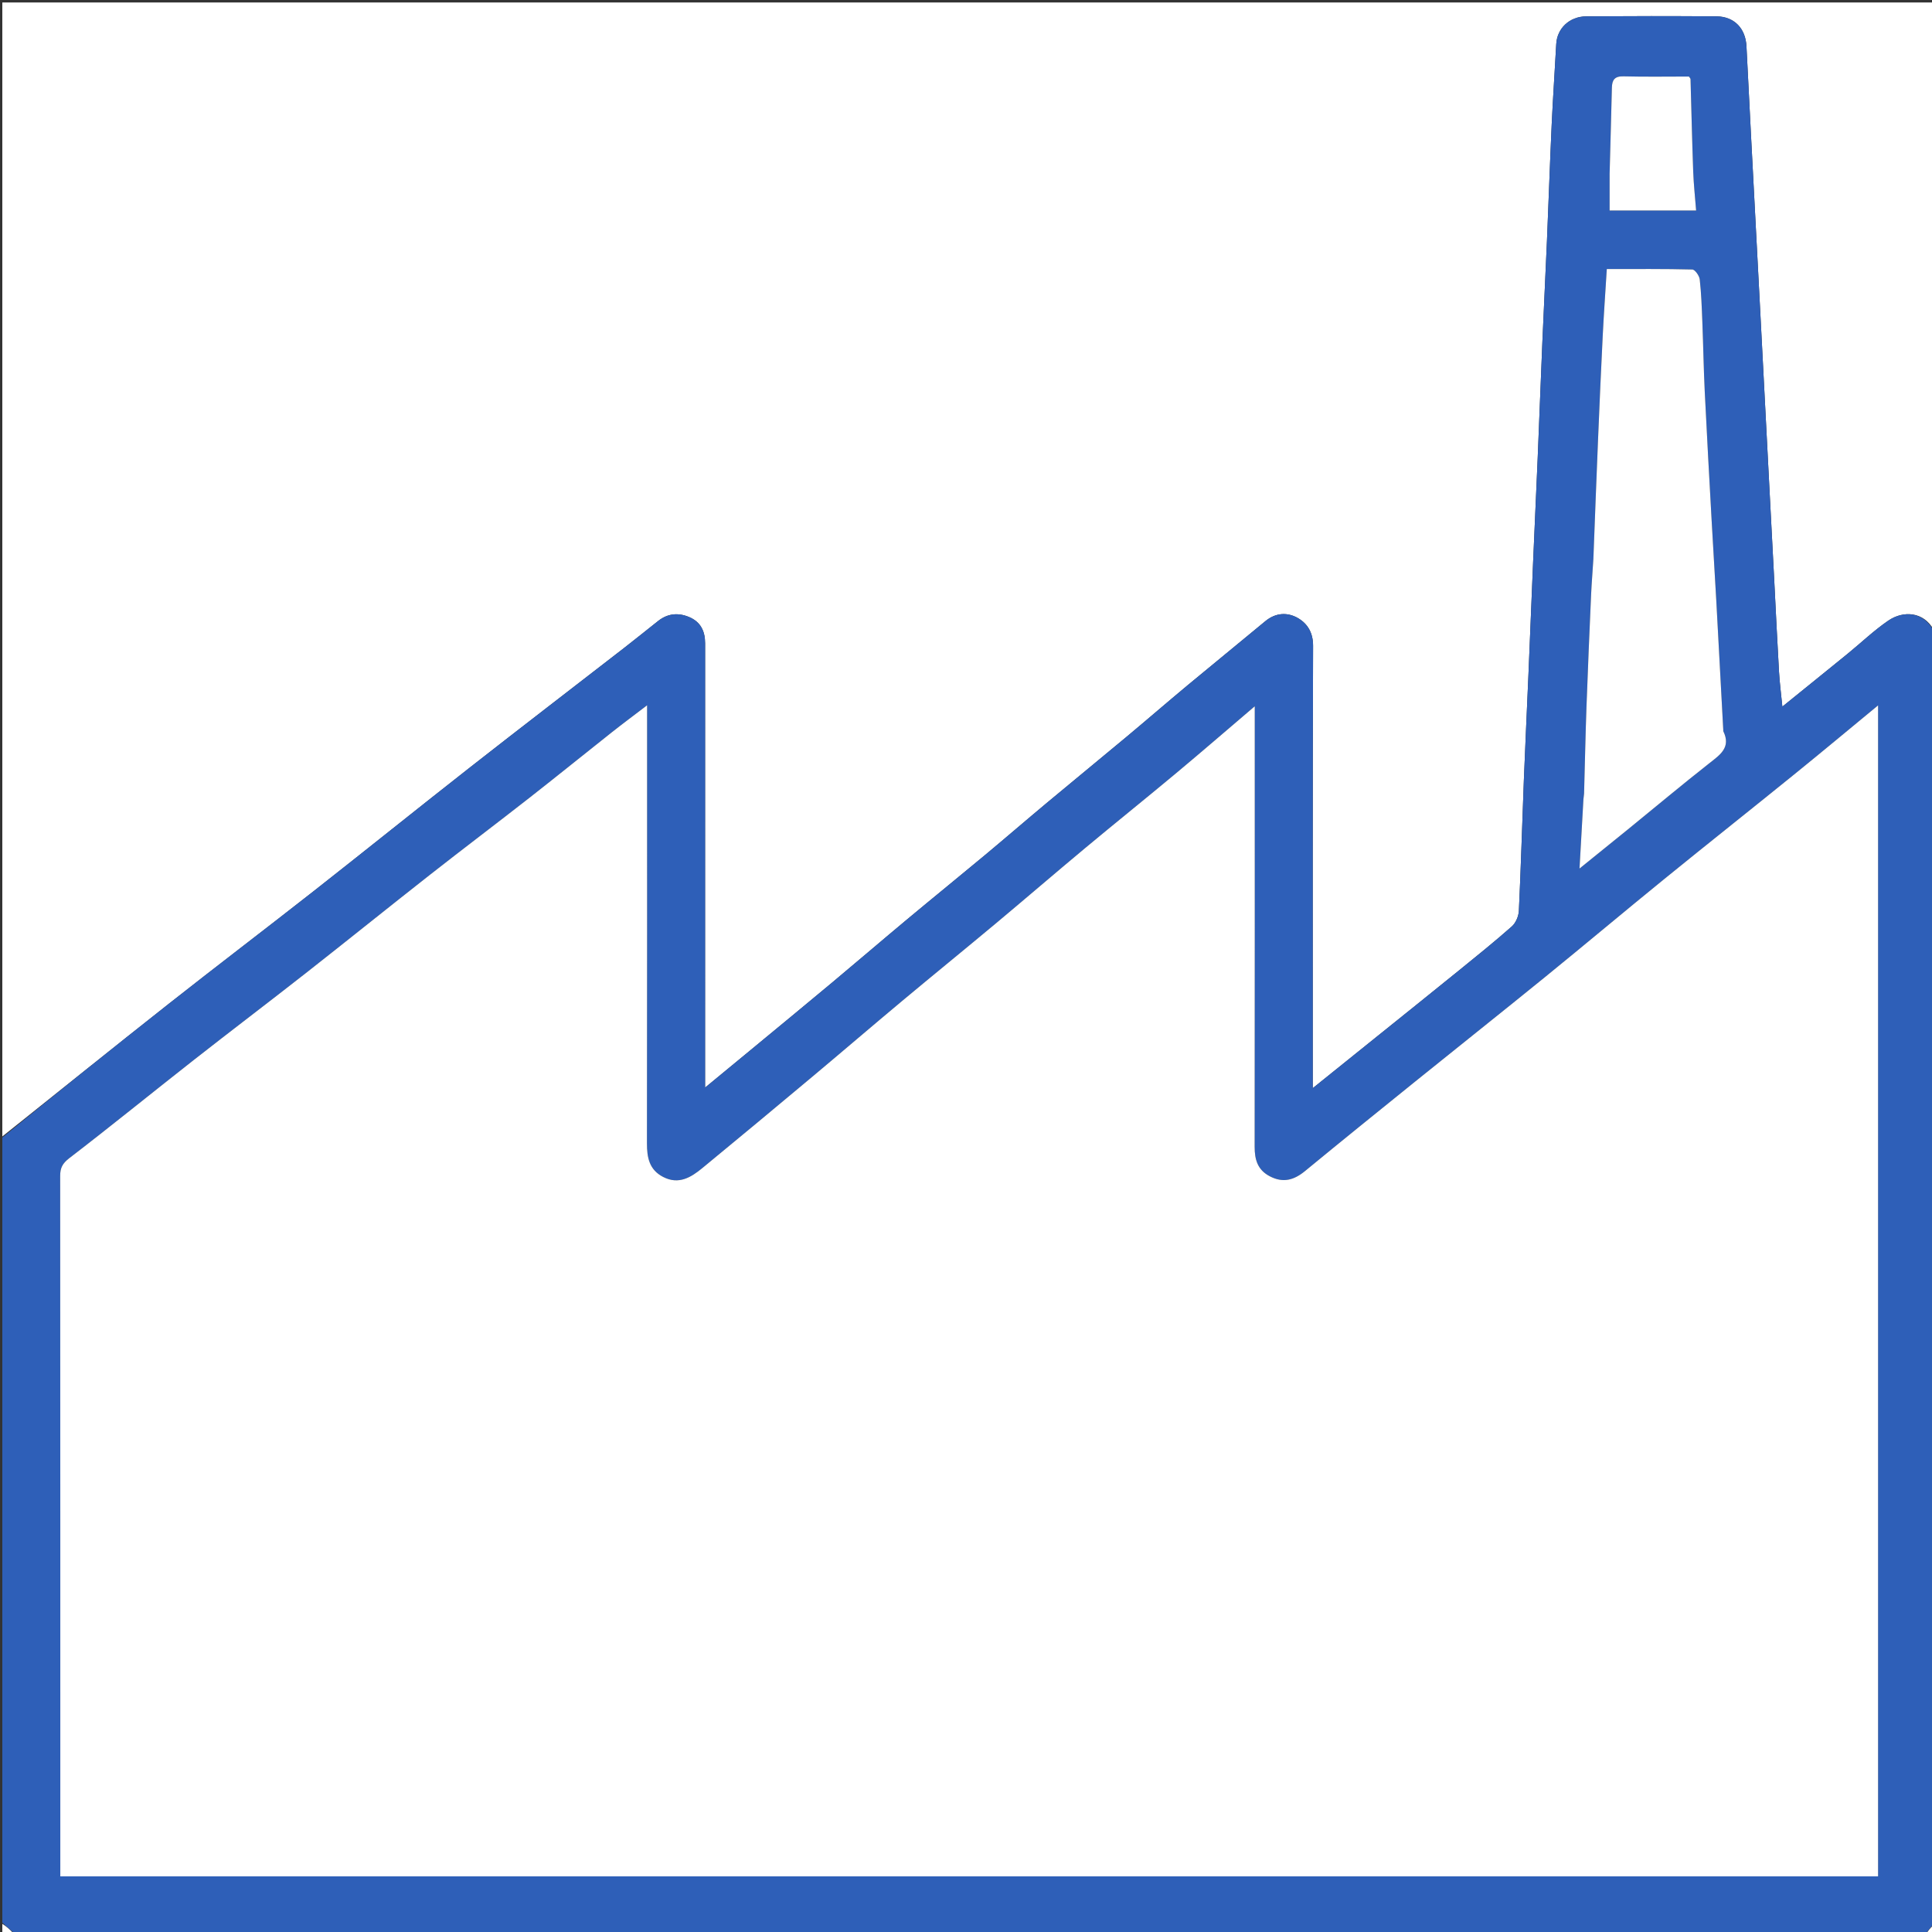
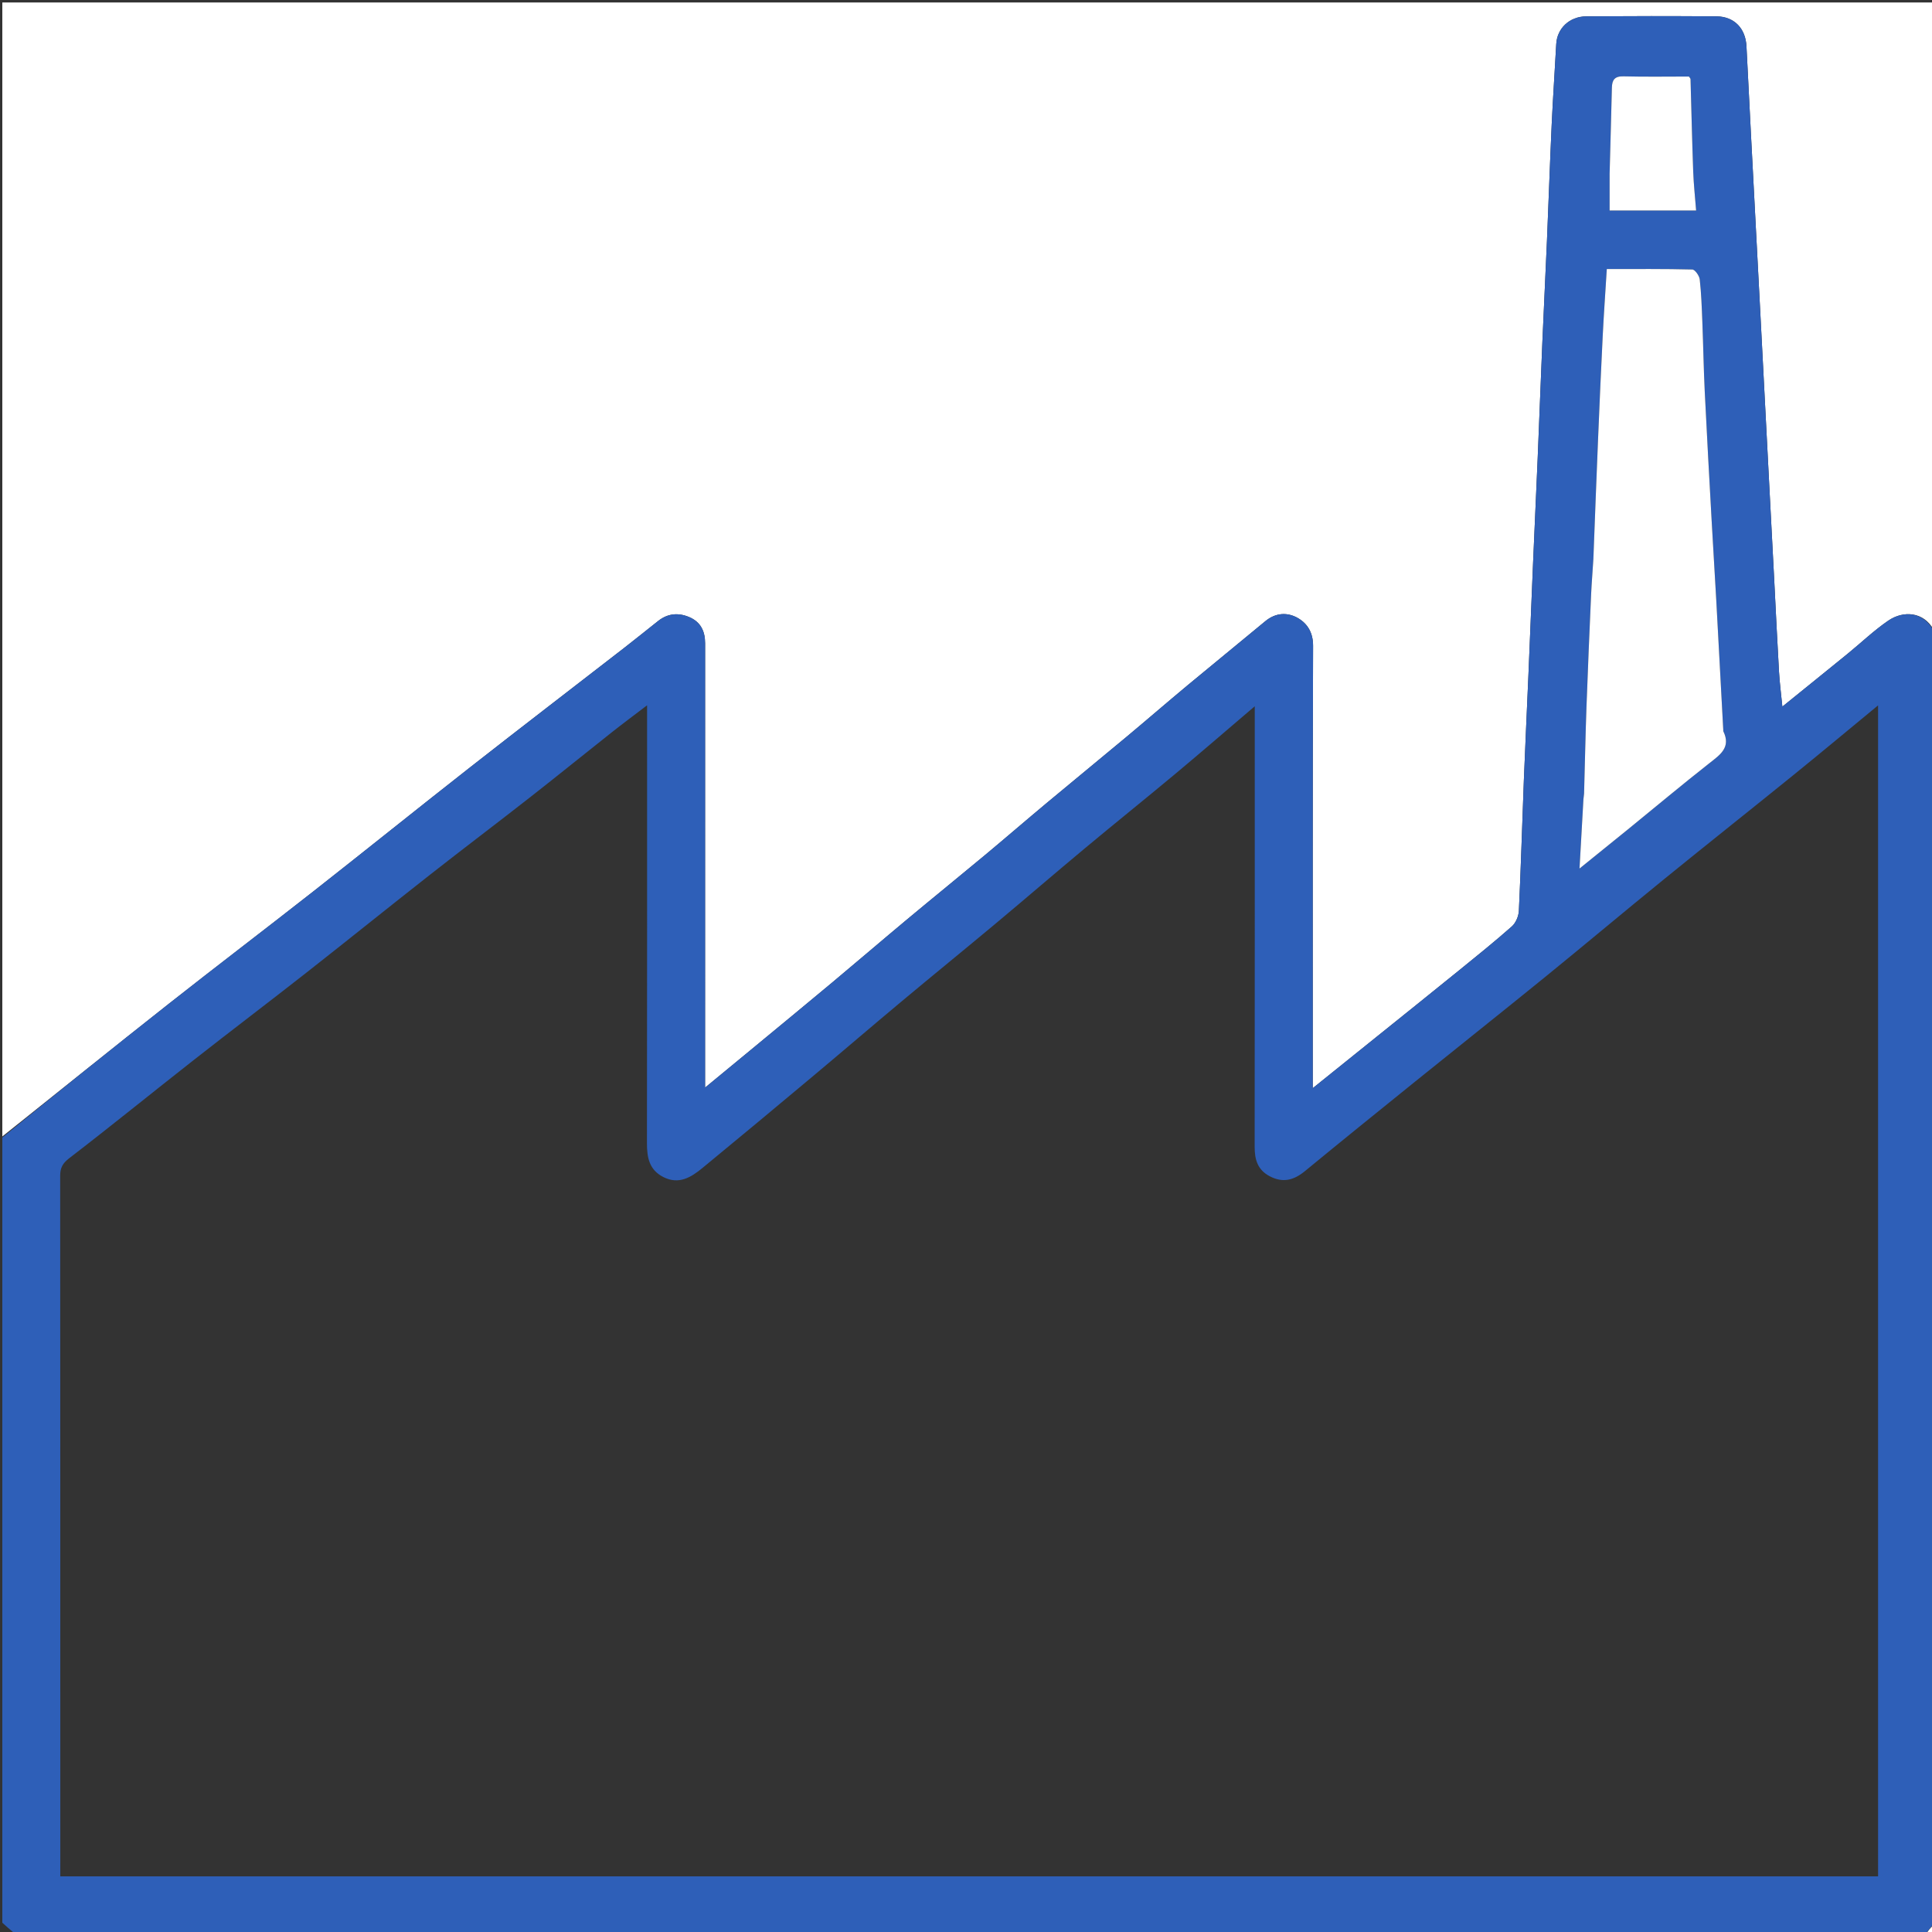
<svg xmlns="http://www.w3.org/2000/svg" version="1.1" id="Layer_1" x="0px" y="0px" width="100%" viewBox="0 0 833 833" enable-background="new 0 0 833 833" xml:space="preserve">
  <rect x="0" y="0" width="833" height="833" fill="#333333" stroke="none" />
  <path fill="#FFFFFF" opacity="1" stroke="none" d=" M1,490   C1,327.044 1,164.087 1,1.065   C278.549,1.065 556.098,1.065 834,1.065   C834,91.025 834,181.05 833.67,271.423   C829.357,263.729 820.689,263.107 814.093,267.632   C807.896,271.883 802.408,277.161 796.559,281.926   C787.23,289.525 777.86,297.072 768.48,304.664   C767.963,299.383 767.322,294.502 767.036,289.6   C766.276,276.576 765.674,263.543 764.999,250.513   C764.34,237.817 763.666,225.121 763.004,212.425   C762.333,199.562 761.668,186.699 761.001,173.836   C760.334,160.973 759.671,148.11 759,135.247   C758.338,122.551 757.668,109.855 757.001,97.159   C756.334,84.463 755.661,71.767 755.003,59.07   C754.328,46.043 753.651,33.017 753.007,19.989   C752.624,12.24 747.746,7.105 739.997,7.046   C721.333,6.905 702.667,6.912 684.003,7.044   C676.637,7.096 671.347,12.27 670.987,19.015   C670.37,30.547 669.56,42.069 669.029,53.605   C668.26,70.296 667.7,86.997 666.99,103.691   C666.373,118.222 665.634,132.749 665.016,147.28   C664.305,163.974 663.693,180.673 662.993,197.367   C662.362,212.398 661.651,227.425 661.009,242.456   C660.319,258.651 659.683,274.848 658.996,291.043   C658.35,306.24 657.61,321.433 657.017,336.632   C656.288,355.326 655.764,374.028 654.877,392.713   C654.767,395.026 653.552,397.915 651.857,399.416   C644.372,406.045 636.566,412.315 628.798,418.619   C616.974,428.214 605.086,437.73 593.224,447.277   C584.354,454.416 575.481,461.551 566,469.178   C566,466.555 566,464.771 566,462.988   C566,401.493 565.912,339.998 566.147,278.504   C566.168,272.832 563.784,268.947 559.711,266.548   C555.2,263.89 550.045,264.097 545.55,267.834   C534.461,277.055 523.255,286.135 512.169,295.359   C503.331,302.712 494.639,310.242 485.811,317.61   C474.355,327.172 462.8,336.615 451.343,346.177   C442.389,353.651 433.566,361.283 424.604,368.747   C413.52,377.978 402.31,387.059 391.231,396.296   C380.384,405.341 369.669,414.543 358.829,423.597   C347.377,433.164 335.849,442.641 324.348,452.149   C317.721,457.627 311.081,463.089 304,468.928   C304,466.491 304,464.687 304,462.884   C304,401.056 303.992,339.228 304.015,277.399   C304.017,272.147 302.113,268.13 297.106,266.036   C292.376,264.058 287.868,264.499 283.771,267.734   C278.89,271.588 274.063,275.511 269.149,279.322   C247.063,296.451 224.874,313.449 202.876,330.69   C180.207,348.455 157.781,366.53 135.127,384.314   C114.426,400.565 93.464,416.484 72.796,432.776   C48.763,451.722 24.924,470.915 1,490  z" />
  <path fill="#2E5FB8" opacity="1" stroke="none" d=" M1,490.469   C24.924,470.915 48.763,451.722 72.796,432.776   C93.464,416.484 114.426,400.565 135.127,384.314   C157.781,366.53 180.207,348.455 202.876,330.69   C224.874,313.449 247.063,296.451 269.149,279.322   C274.063,275.511 278.89,271.588 283.771,267.734   C287.868,264.499 292.376,264.058 297.106,266.036   C302.113,268.13 304.017,272.147 304.015,277.399   C303.992,339.228 304,401.056 304,462.884   C304,464.687 304,466.491 304,468.928   C311.081,463.089 317.721,457.627 324.348,452.149   C335.849,442.641 347.377,433.164 358.829,423.597   C369.669,414.543 380.384,405.341 391.231,396.296   C402.31,387.059 413.52,377.978 424.604,368.747   C433.566,361.283 442.389,353.651 451.343,346.177   C462.8,336.615 474.355,327.172 485.811,317.61   C494.639,310.242 503.331,302.712 512.169,295.359   C523.255,286.135 534.461,277.055 545.55,267.834   C550.045,264.097 555.2,263.89 559.711,266.548   C563.784,268.947 566.168,272.832 566.147,278.504   C565.912,339.998 566,401.493 566,462.988   C566,464.771 566,466.555 566,469.178   C575.481,461.551 584.354,454.416 593.224,447.277   C605.086,437.73 616.974,428.214 628.798,418.619   C636.566,412.315 644.372,406.045 651.857,399.416   C653.552,397.915 654.767,395.026 654.877,392.713   C655.764,374.028 656.288,355.326 657.017,336.632   C657.61,321.433 658.35,306.24 658.996,291.043   C659.683,274.848 660.319,258.651 661.009,242.456   C661.651,227.425 662.362,212.398 662.993,197.367   C663.693,180.673 664.305,163.974 665.016,147.28   C665.634,132.749 666.373,118.222 666.99,103.691   C667.7,86.997 668.26,70.296 669.029,53.605   C669.56,42.069 670.37,30.547 670.987,19.015   C671.347,12.27 676.637,7.096 684.003,7.044   C702.667,6.912 721.333,6.905 739.997,7.046   C747.746,7.105 752.624,12.24 753.007,19.989   C753.651,33.017 754.328,46.043 755.003,59.07   C755.661,71.767 756.334,84.463 757.001,97.159   C757.668,109.855 758.338,122.551 759,135.247   C759.671,148.11 760.334,160.973 761.001,173.836   C761.668,186.699 762.333,199.562 763.004,212.425   C763.666,225.121 764.34,237.817 764.999,250.513   C765.674,263.543 766.276,276.576 767.036,289.6   C767.322,294.502 767.963,299.383 768.48,304.664   C777.86,297.072 787.23,289.525 796.559,281.926   C802.408,277.161 807.896,271.883 814.093,267.632   C820.689,263.107 829.357,263.729 833.67,271.885   C834,457.688 834,643.375 833.652,829.538   C832.202,831.343 831.101,832.671 830,834   C555.646,834 281.292,834 6.385,833.681   C4.221,831.909 2.611,830.454 1,829   C1,716.312 1,603.625 1,490.469  M32.588,809   C291.659,809 550.73,809 809.751,809   C809.751,640.38 809.751,472.49 809.751,304.132   C797.387,314.318 785.467,324.275 773.4,334.051   C754.824,349.099 736.083,363.942 717.534,379.023   C700.358,392.988 683.414,407.24 666.237,421.205   C647.688,436.285 628.964,451.15 610.36,466.163   C594.422,479.024 578.489,491.89 562.677,504.904   C557.915,508.824 553.202,510.162 547.472,507.158   C542.201,504.393 540.95,499.965 540.956,494.463   C541.026,433.299 541,372.134 541,310.97   C541,309.198 541,307.426 541,304.517   C529.16,314.603 518.166,324.122 507.003,333.439   C494.039,344.257 480.869,354.828 467.896,365.636   C454.9,376.464 442.085,387.508 429.103,398.352   C415.762,409.495 402.268,420.455 388.927,431.598   C375.944,442.442 363.112,453.465 350.14,464.322   C334.414,477.483 318.658,490.607 302.816,503.628   C297.924,507.649 292.645,510.912 285.93,507.453   C279.913,504.354 278.932,499.075 278.941,492.914   C279.038,432.084 279,371.253 279,310.422   C279,308.678 279,306.935 279,304.092   C273.282,308.46 268.477,312.023 263.787,315.734   C251.974,325.081 240.277,334.577 228.414,343.859   C214.13,355.036 199.652,365.964 185.386,377.162   C167.492,391.209 149.788,405.497 131.891,419.539   C115.817,432.151 99.526,444.485 83.453,457.098   C65.556,471.141 47.907,485.502 29.868,499.358   C26.939,501.607 25.946,503.57 25.948,506.989   C26.012,605.818 26,704.647 26,803.477   C26,805.236 26,806.995 26,809   C28.321,809 29.968,809 32.588,809  M687,241.531   C686.669,246.459 686.241,251.383 686.023,256.317   C685.308,272.501 684.601,288.687 684.022,304.877   C683.578,317.296 683.337,329.723 682.989,342.147   C682.966,342.964 682.757,343.774 682.711,344.592   C682.16,354.196 681.624,363.802 681.025,374.478   C688.494,368.438 695.215,363.033 701.903,357.589   C713.59,348.076 725.146,338.396 736.989,329.082   C741.672,325.399 746.426,322.265 743.024,315.274   C742.958,315.138 743.014,314.945 743.005,314.778   C742.004,296.162 741.02,277.544 739.993,258.929   C739.366,247.57 738.641,236.217 738.014,224.859   C736.986,206.244 735.933,187.629 735.028,169.008   C734.538,158.924 734.379,148.824 733.981,138.734   C733.741,132.636 733.538,126.521 732.856,120.466   C732.677,118.879 730.809,116.229 729.661,116.199   C717.543,115.887 705.414,116.006 692.785,116.006   C692.173,125.928 691.497,135.425 691.021,144.932   C690.277,159.783 689.633,174.638 689.013,189.494   C688.304,206.512 687.668,223.532 687,241.531  M694,75.558   C694,80.648 694,85.737 694,90.77   C706.666,90.77 718.604,90.77 731.297,90.77   C730.85,84.955 730.238,79.432 730.037,73.894   C729.557,60.64 729.273,47.378 728.886,34.12   C728.878,33.846 728.57,33.582 728.206,33   C718.925,33 709.451,33.165 699.988,32.919   C696.203,32.82 695.059,34.42 694.981,37.798   C694.698,50.06 694.334,62.32 694,75.558  z" />
-   <path fill="#FFFFFF" opacity="1" stroke="none" d=" M1,829.5   C2.611,830.454 4.221,831.909 5.916,833.681   C4.421,834 2.842,834 1,834   C1,832.671 1,831.335 1,829.5  z" />
  <path fill="#FFFFFF" opacity="1" stroke="none" d=" M830.5,834   C831.101,832.671 832.202,831.343 833.652,830.007   C833.911,832.017 835.016,834.929 830.5,834  z" />
-   <path fill="#FFFFFF" opacity="1" stroke="none" d=" M32.102,809   C29.968,809 28.321,809 26,809   C26,806.995 26,805.236 26,803.477   C26,704.647 26.012,605.818 25.948,506.989   C25.946,503.57 26.939,501.607 29.868,499.358   C47.907,485.502 65.556,471.141 83.453,457.098   C99.526,444.485 115.817,432.151 131.891,419.539   C149.788,405.497 167.492,391.209 185.386,377.162   C199.652,365.964 214.13,355.036 228.414,343.859   C240.277,334.577 251.974,325.081 263.787,315.734   C268.477,312.023 273.282,308.46 279,304.092   C279,306.935 279,308.678 279,310.422   C279,371.253 279.038,432.084 278.941,492.914   C278.932,499.075 279.913,504.354 285.93,507.453   C292.645,510.912 297.924,507.649 302.816,503.628   C318.658,490.607 334.414,477.483 350.14,464.322   C363.112,453.465 375.944,442.442 388.927,431.598   C402.268,420.455 415.762,409.495 429.103,398.352   C442.085,387.508 454.9,376.464 467.896,365.636   C480.869,354.828 494.039,344.257 507.003,333.439   C518.166,324.122 529.16,314.603 541,304.517   C541,307.426 541,309.198 541,310.97   C541,372.134 541.026,433.299 540.956,494.463   C540.95,499.965 542.201,504.393 547.472,507.158   C553.202,510.162 557.915,508.824 562.677,504.904   C578.489,491.89 594.422,479.024 610.36,466.163   C628.964,451.15 647.688,436.285 666.237,421.205   C683.414,407.24 700.358,392.988 717.534,379.023   C736.083,363.942 754.824,349.099 773.4,334.051   C785.467,324.275 797.387,314.318 809.751,304.132   C809.751,472.49 809.751,640.38 809.751,809   C550.73,809 291.659,809 32.102,809  z" />
  <path fill="#FFFFFF" opacity="1" stroke="none" d=" M687,241.041   C687.668,223.532 688.304,206.512 689.013,189.494   C689.633,174.638 690.277,159.783 691.021,144.932   C691.497,135.425 692.173,125.928 692.785,116.006   C705.414,116.006 717.543,115.887 729.661,116.199   C730.809,116.229 732.677,118.879 732.856,120.466   C733.538,126.521 733.741,132.636 733.981,138.734   C734.379,148.824 734.538,158.924 735.028,169.008   C735.933,187.629 736.986,206.244 738.014,224.859   C738.641,236.217 739.366,247.57 739.993,258.929   C741.02,277.544 742.004,296.162 743.005,314.778   C743.014,314.945 742.958,315.138 743.024,315.274   C746.426,322.265 741.672,325.399 736.989,329.082   C725.146,338.396 713.59,348.076 701.903,357.589   C695.215,363.033 688.494,368.438 681.025,374.478   C681.624,363.802 682.16,354.196 682.711,344.592   C682.757,343.774 682.966,342.964 682.989,342.147   C683.337,329.723 683.578,317.296 684.022,304.877   C684.601,288.687 685.308,272.501 686.023,256.317   C686.241,251.383 686.669,246.459 687,241.041  z" />
  <path fill="#FFFFFF" opacity="1" stroke="none" d=" M694,75.07   C694.334,62.32 694.698,50.06 694.981,37.798   C695.059,34.42 696.203,32.82 699.988,32.919   C709.451,33.165 718.925,33 728.206,33   C728.57,33.582 728.878,33.846 728.886,34.12   C729.273,47.378 729.557,60.64 730.037,73.894   C730.238,79.432 730.85,84.955 731.297,90.77   C718.604,90.77 706.666,90.77 694,90.77   C694,85.737 694,80.648 694,75.07  z" />
</svg>